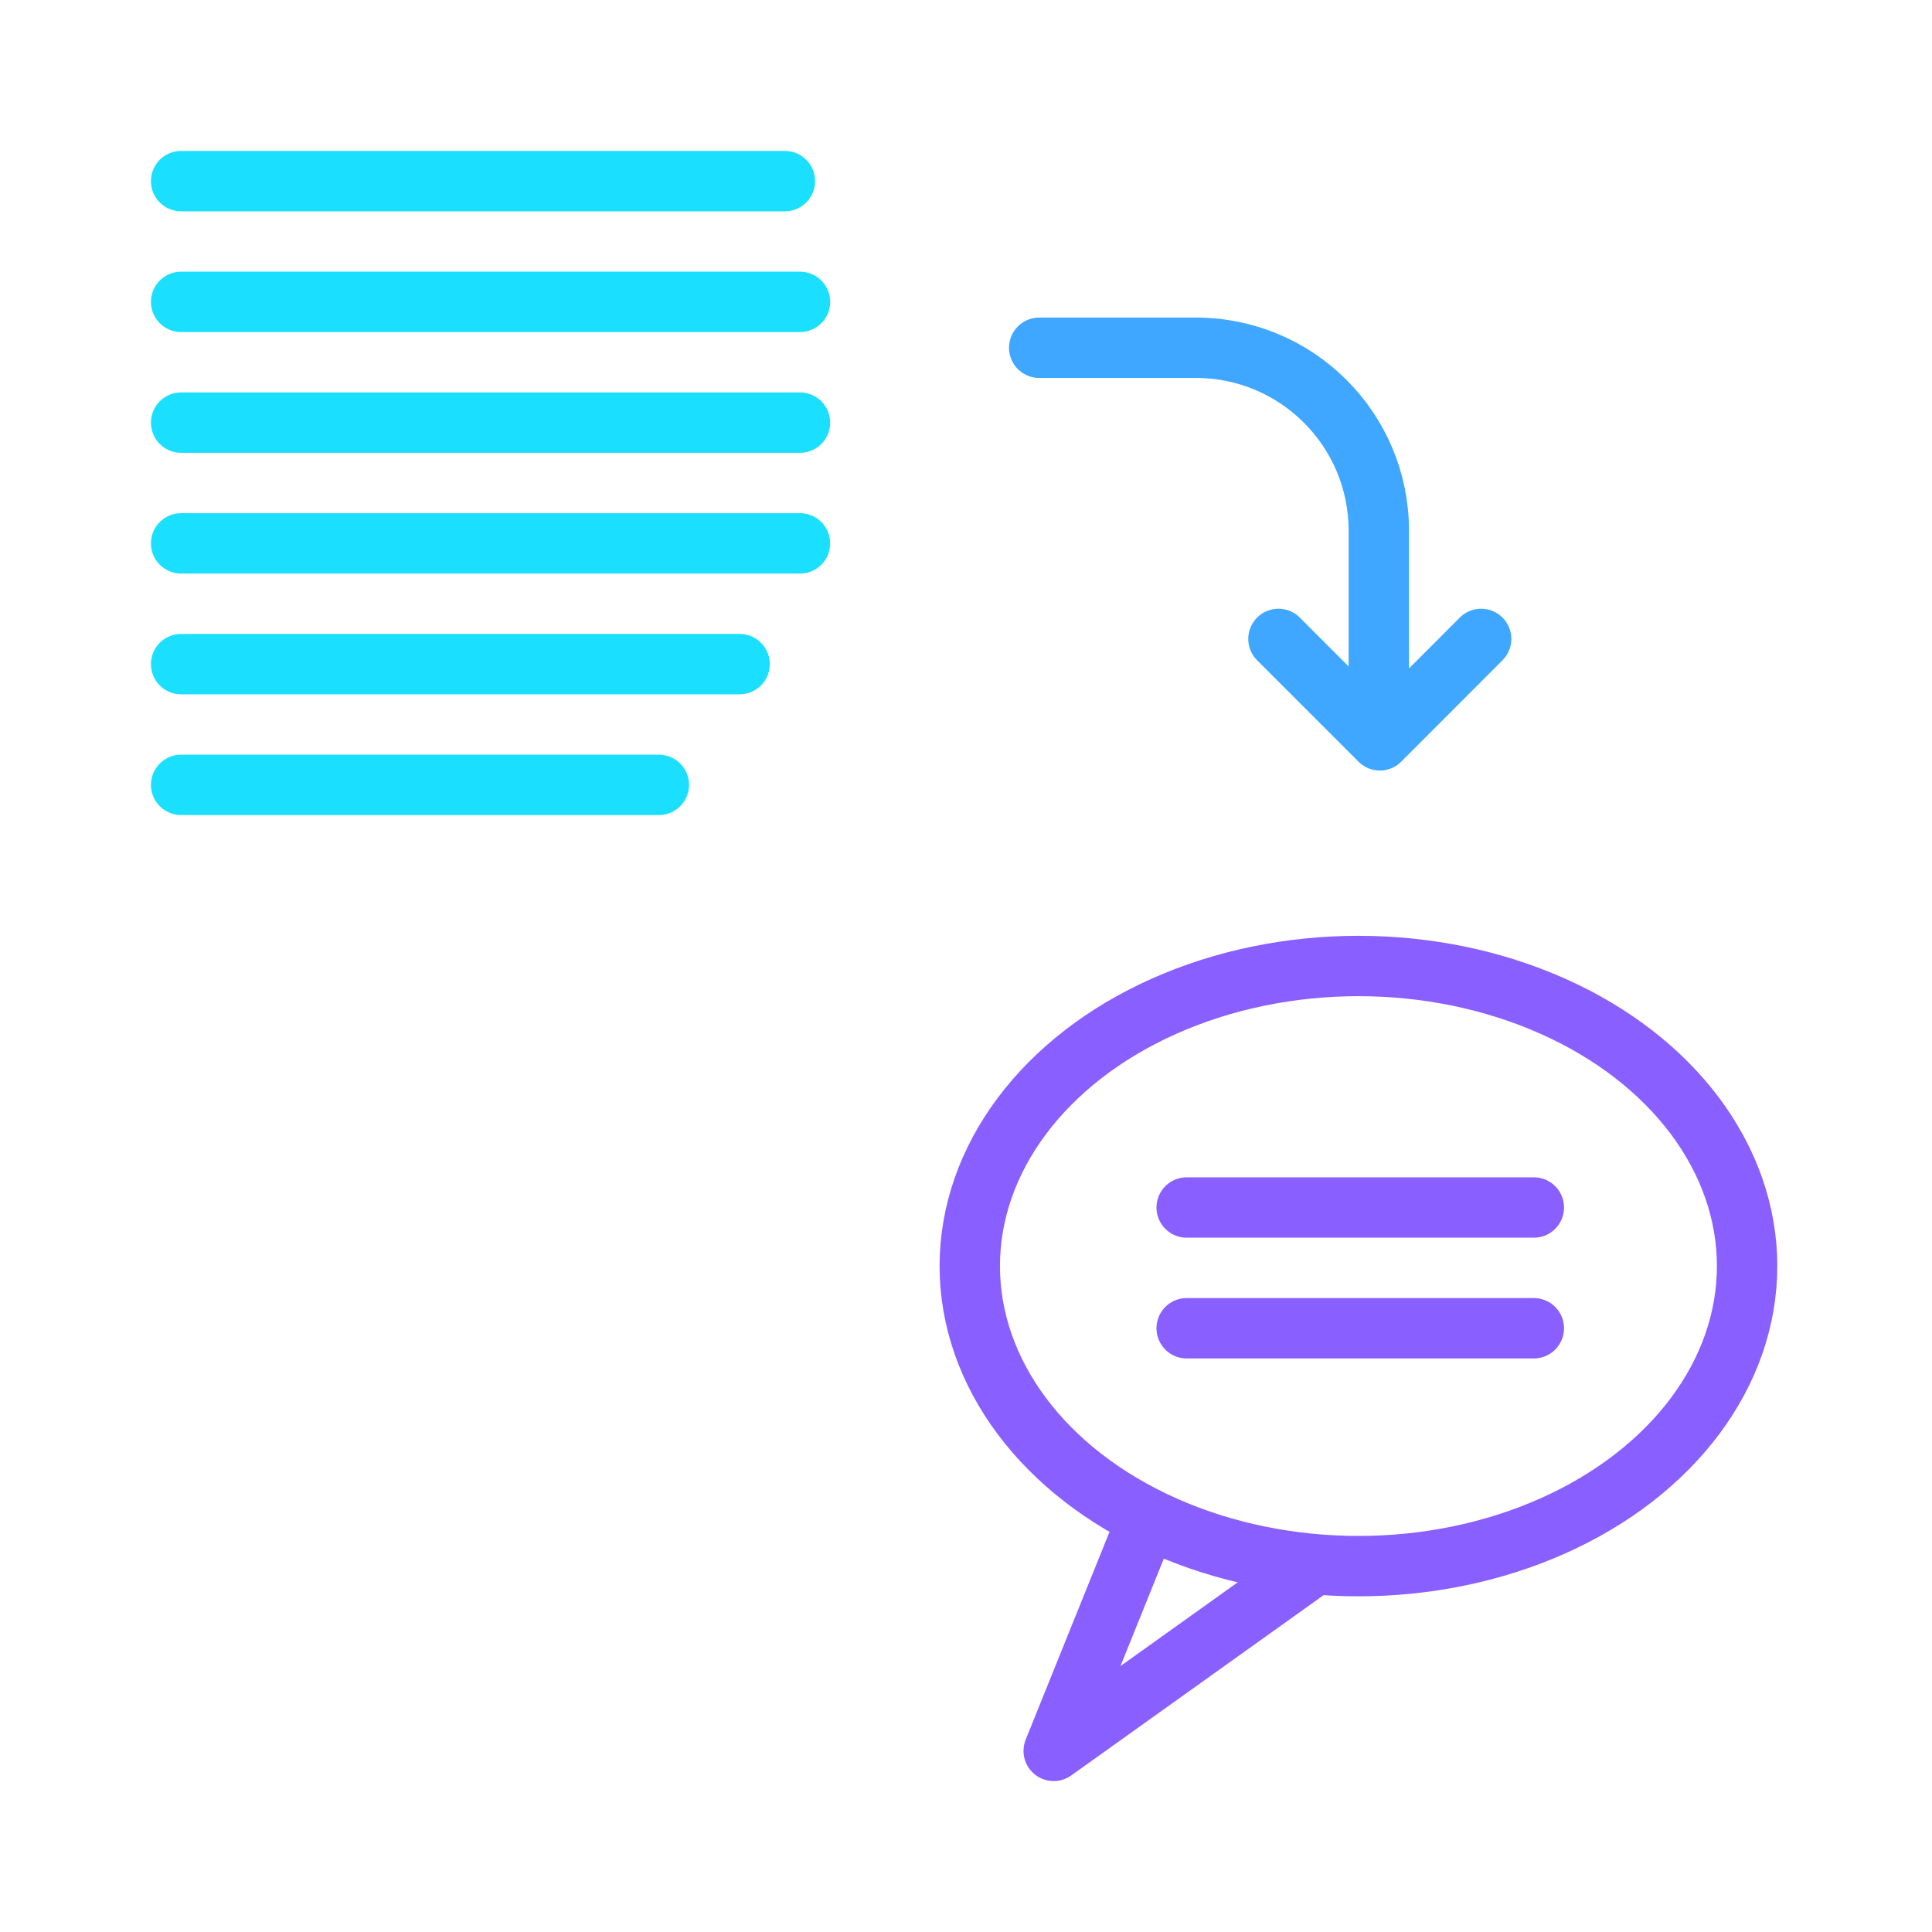
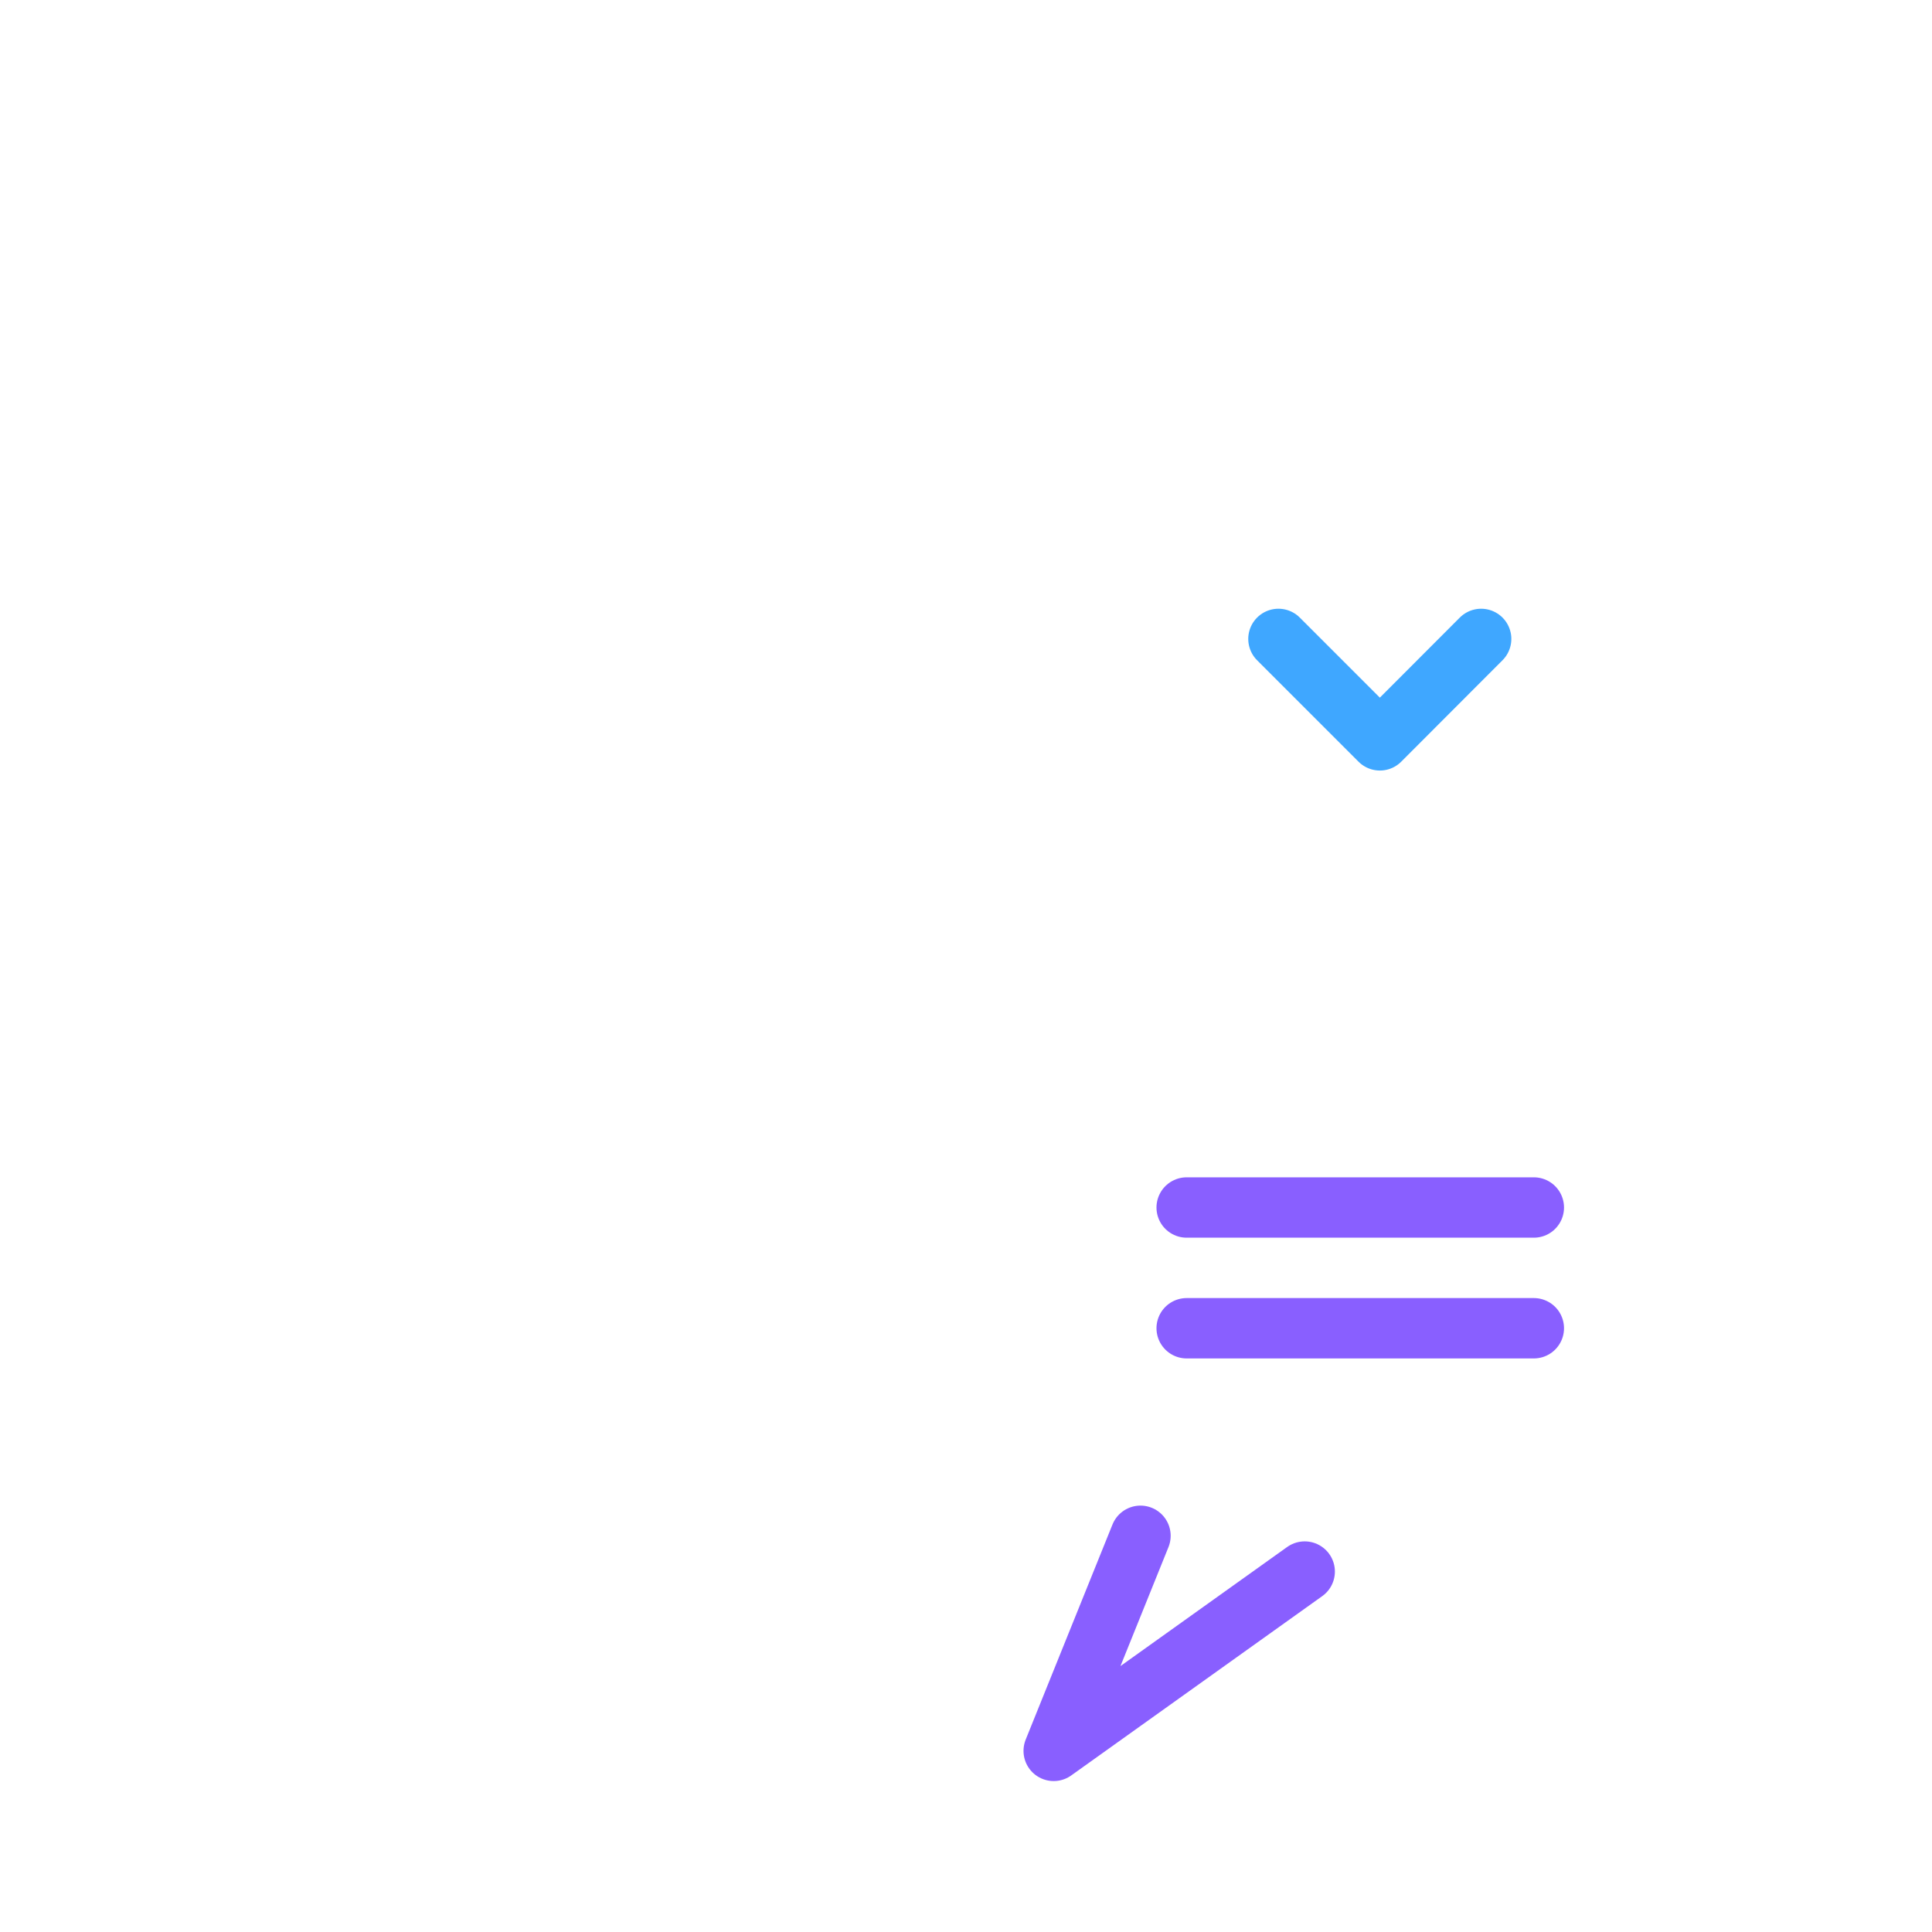
<svg xmlns="http://www.w3.org/2000/svg" viewBox="0 0 128 128">
-   <path fill="none" d="M0 0h128v128H0z" />
  <g fill="none" stroke-linecap="round" stroke-linejoin="round" stroke-miterlimit="10" stroke-width="4">
-     <path stroke="#3fa7ff" d="M68.85 23.04h10.38c6.7 0 12.12 5.43 12.12 12.12v10.38" />
    <path stroke="#3fa7ff" d="M98.13 42.33l-6.71 6.72-6.72-6.72" />
-     <path stroke="#1adffe" d="M12 20h41M12 28h41M12 36h41M12 44h37M12 52h31.65M12 12h40" />
-     <ellipse cx="90" cy="83.88" stroke="#895fff" rx="25.75" ry="19.88" />
    <path stroke="#895fff" d="M75.56 101.75L69.81 116l16.63-11.88M78.62 80h23M78.62 88h23" />
  </g>
</svg>